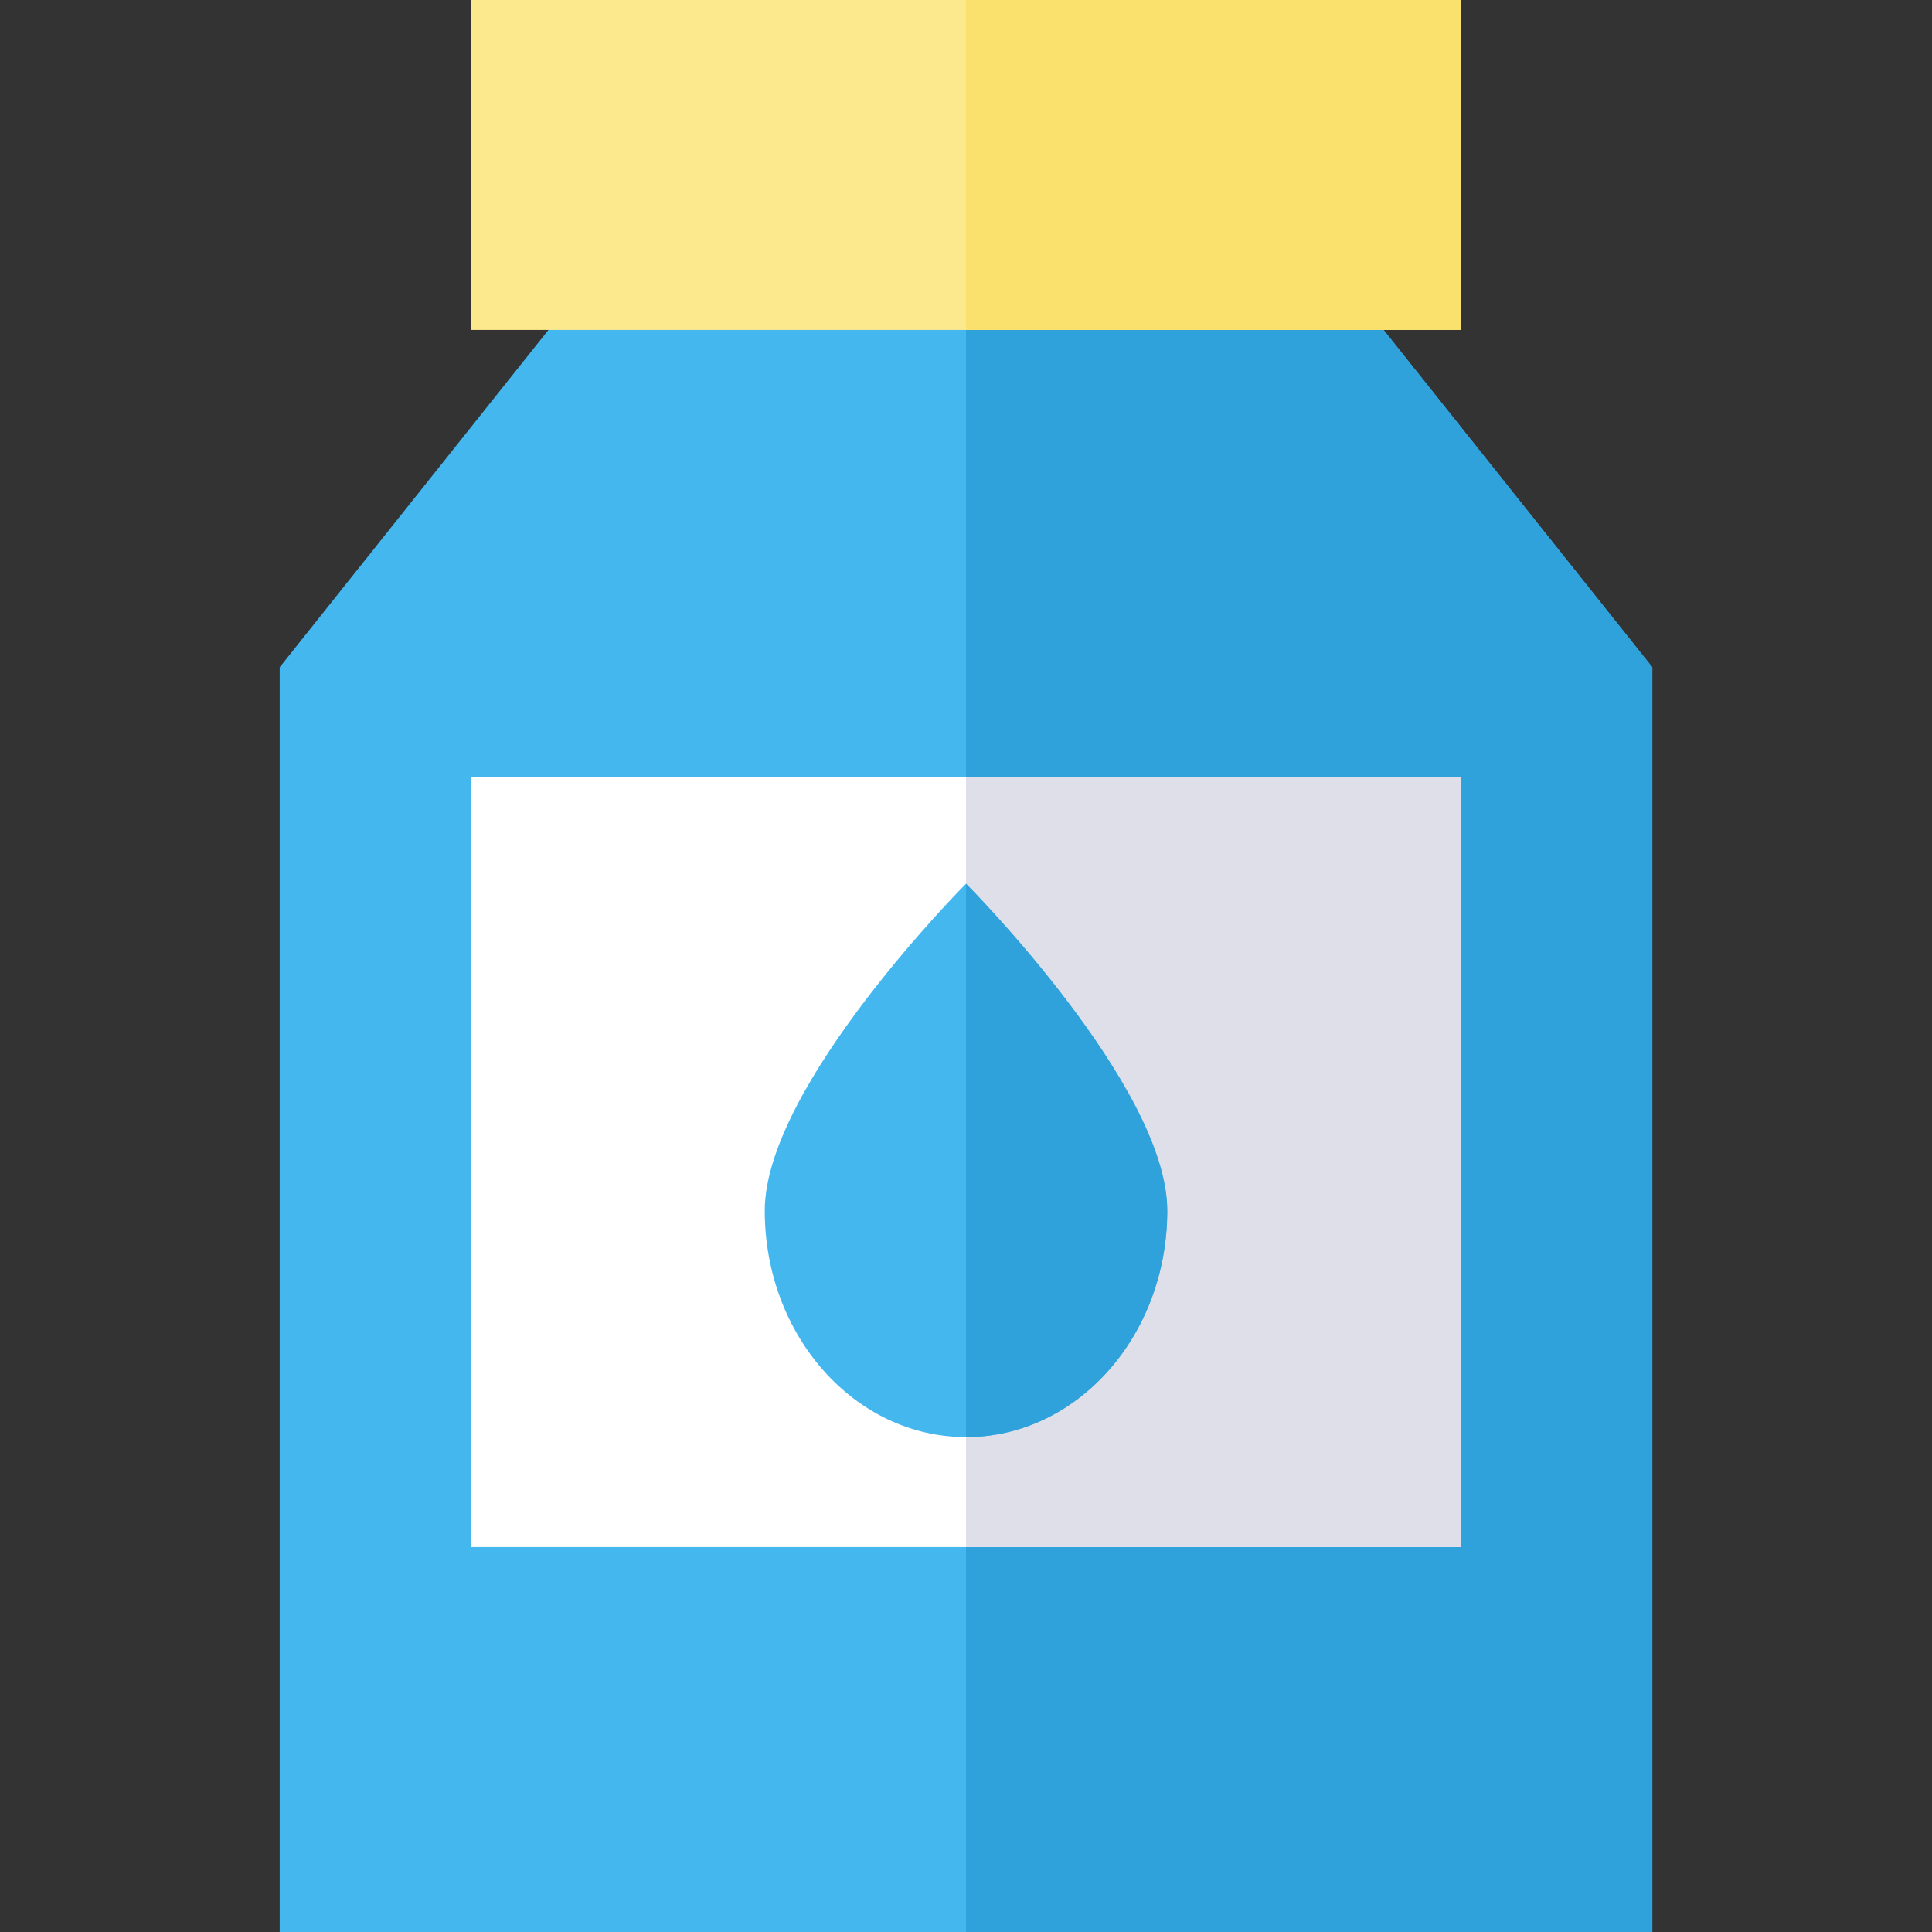
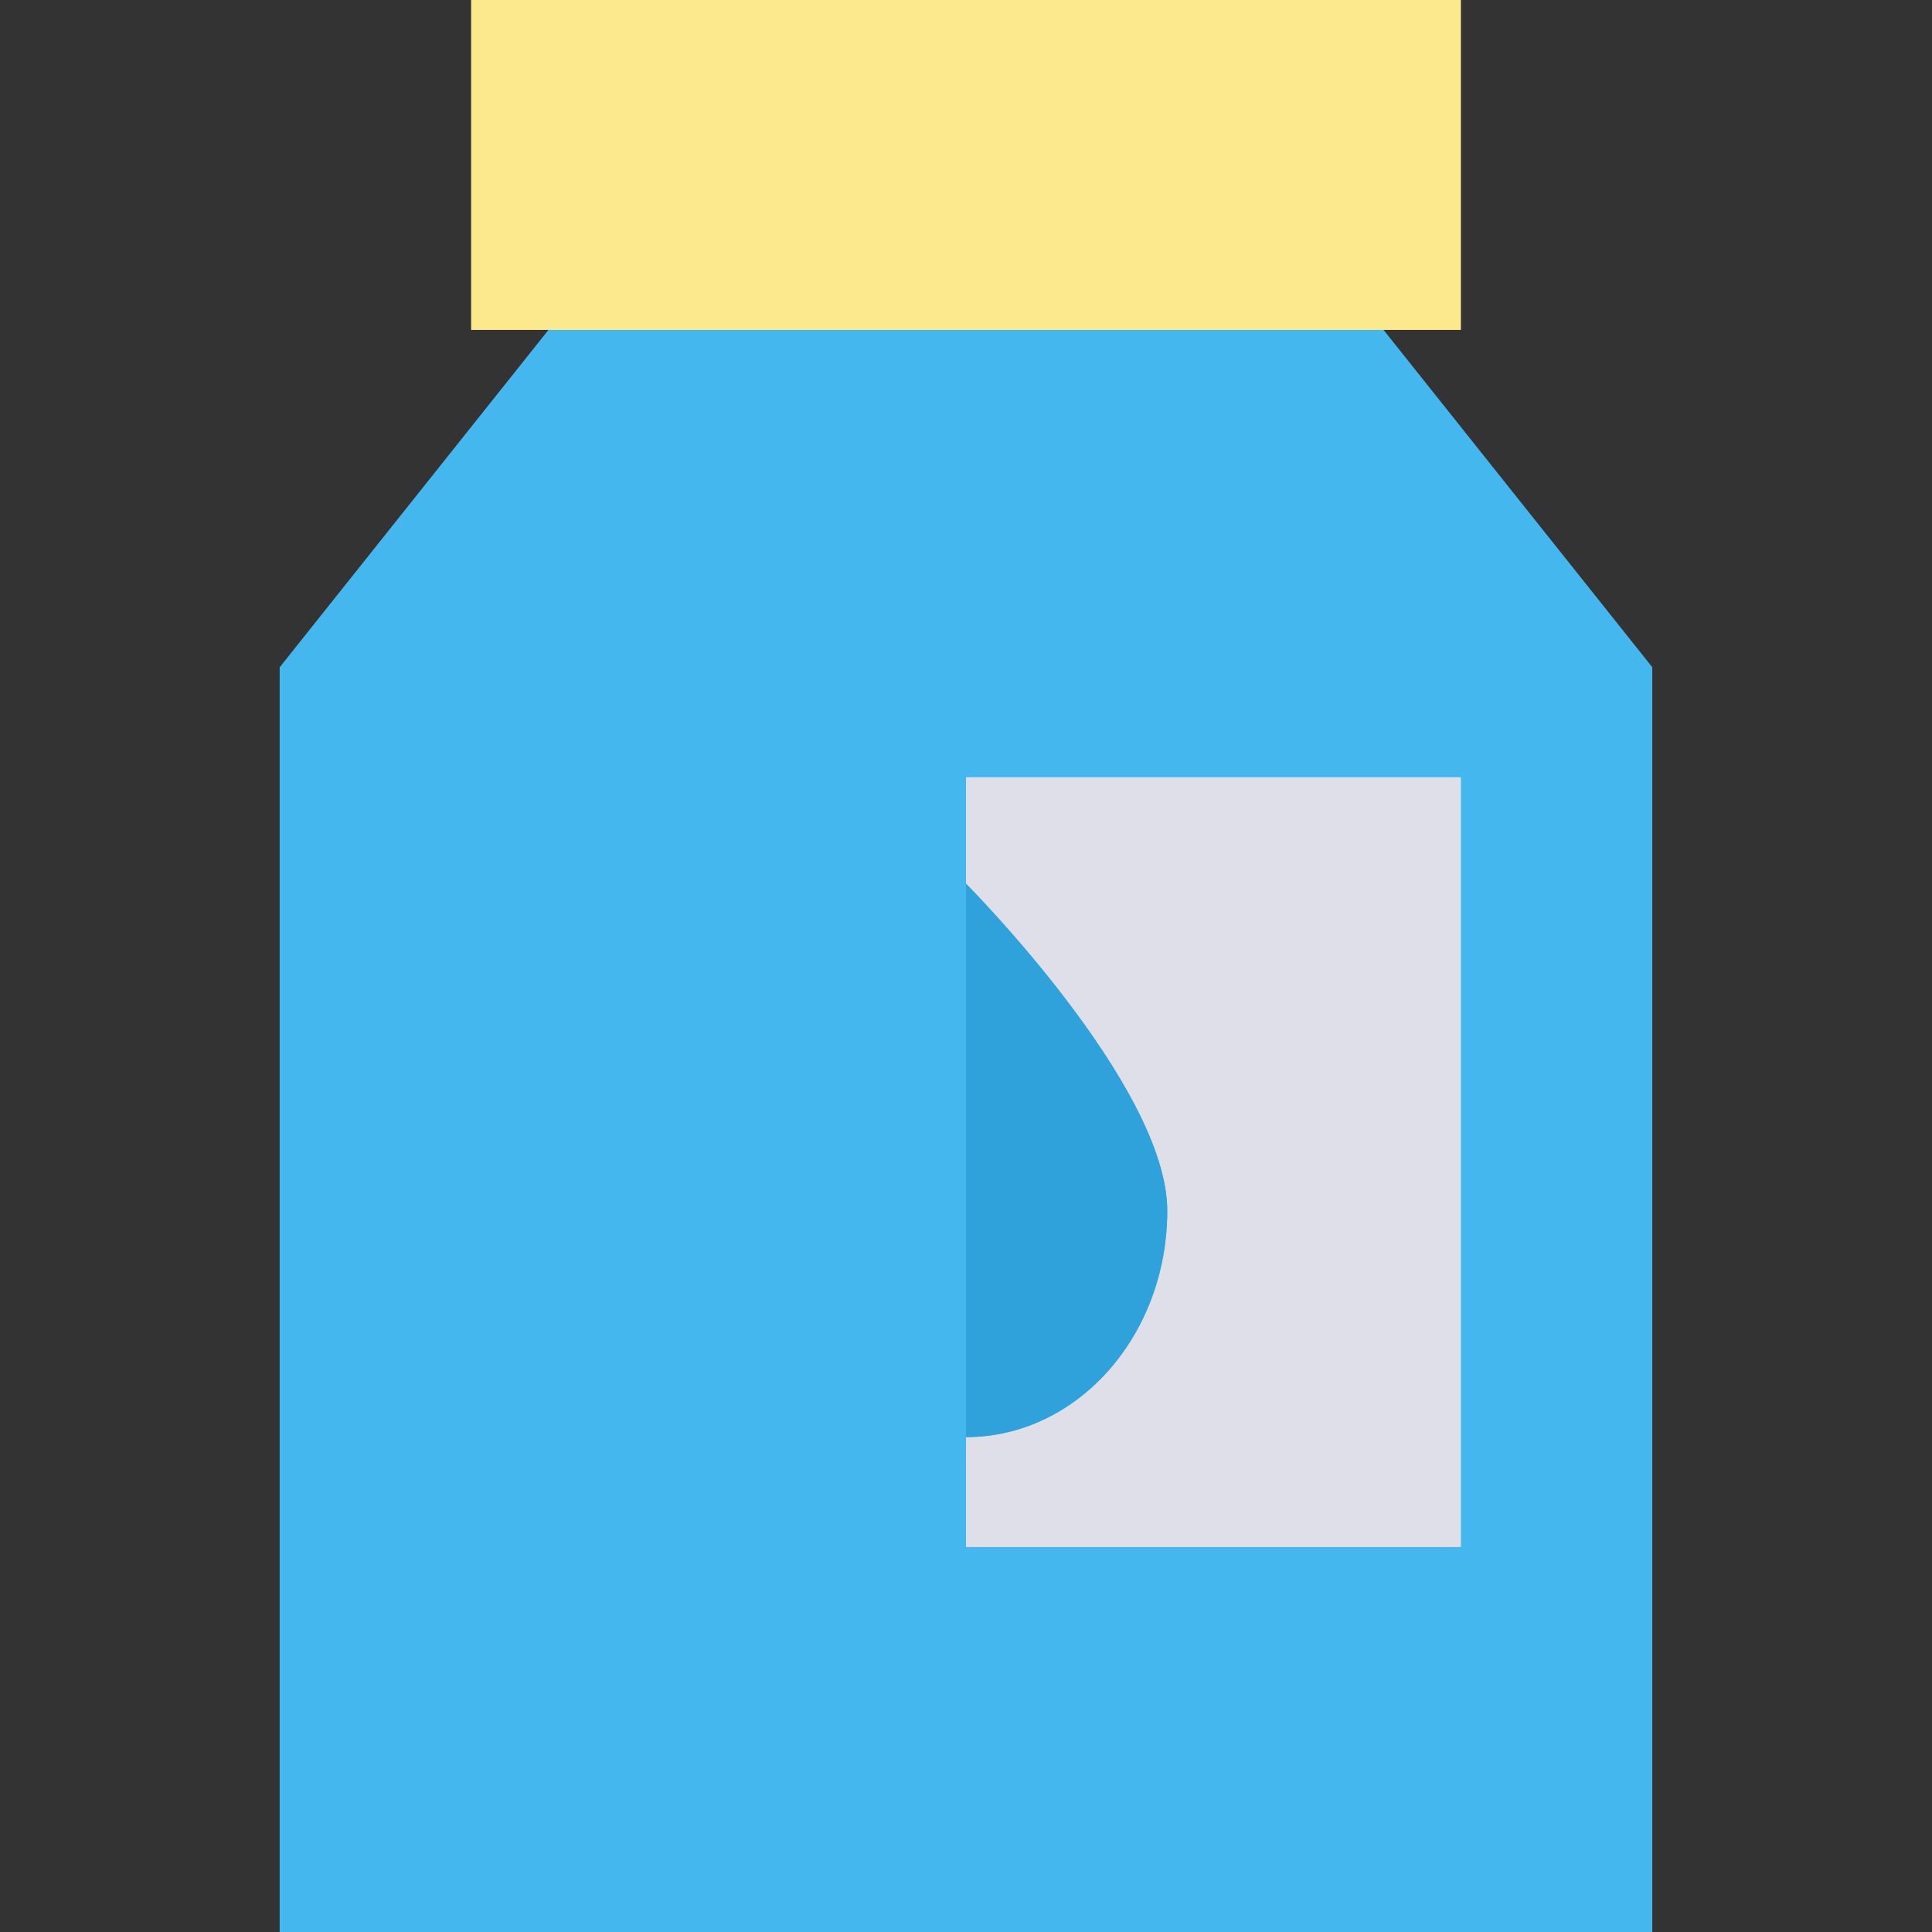
<svg xmlns="http://www.w3.org/2000/svg" version="1.1" id="Layer_1" x="0px" y="0px" viewBox="0 0 323.196 323.196" style="enable-background:new 0 0 323.196 323.196;" xml:space="preserve">
  <rect x="0" y="0" width="323.196" height="323.196" fill="#333333" stroke="none" />
  <g id="XMLID_138_">
    <g id="XMLID_221_">
      <polygon id="XMLID_197_" style="fill:#45B7EF;" points="276.409,323.196 276.409,111.624 216.791,36.795 106.405,36.795     46.787,111.624 46.787,323.196   " />
    </g>
    <g id="XMLID_224_">
-       <polygon id="XMLID_223_" style="fill:#2FA1DB;" points="276.409,323.196 276.409,111.624 216.791,36.795 161.598,36.795     161.598,323.196   " />
-     </g>
+       </g>
    <g id="XMLID_225_">
      <rect id="XMLID_182_" x="78.809" style="fill:#FCE98E;" width="165.578" height="55.193" />
-       <rect id="XMLID_226_" x="161.598" style="fill:#FAE16E;" width="82.789" height="55.193" />
    </g>
    <g id="XMLID_227_">
-       <rect id="XMLID_177_" x="78.809" y="130.022" style="fill:#FFFFFF;" width="165.578" height="128.783" />
      <rect id="XMLID_228_" x="161.598" y="130.022" style="fill:#DEDFE8;" width="82.789" height="128.783" />
    </g>
    <g id="XMLID_230_">
      <g id="XMLID_231_">
-         <path id="XMLID_232_" style="fill:#45B7EF;" d="M195.263,202.534c0,20.917-15.072,37.873-33.665,37.873     s-33.665-16.956-33.665-37.873s33.665-54.706,33.665-54.706S195.263,181.617,195.263,202.534z" />
+         <path id="XMLID_232_" style="fill:#45B7EF;" d="M195.263,202.534c0,20.917-15.072,37.873-33.665,37.873     s-33.665-16.956-33.665-37.873s33.665-54.706,33.665-54.706S195.263,181.617,195.263,202.534" />
      </g>
      <path id="XMLID_236_" style="fill:#2FA1DB;" d="M161.598,147.828v92.579c18.593,0,33.665-16.956,33.665-37.873    S161.598,147.828,161.598,147.828z" />
    </g>
  </g>
  <g>
</g>
  <g>
</g>
  <g>
</g>
  <g>
</g>
  <g>
</g>
  <g>
</g>
  <g>
</g>
  <g>
</g>
  <g>
</g>
  <g>
</g>
  <g>
</g>
  <g>
</g>
  <g>
</g>
  <g>
</g>
  <g>
</g>
</svg>